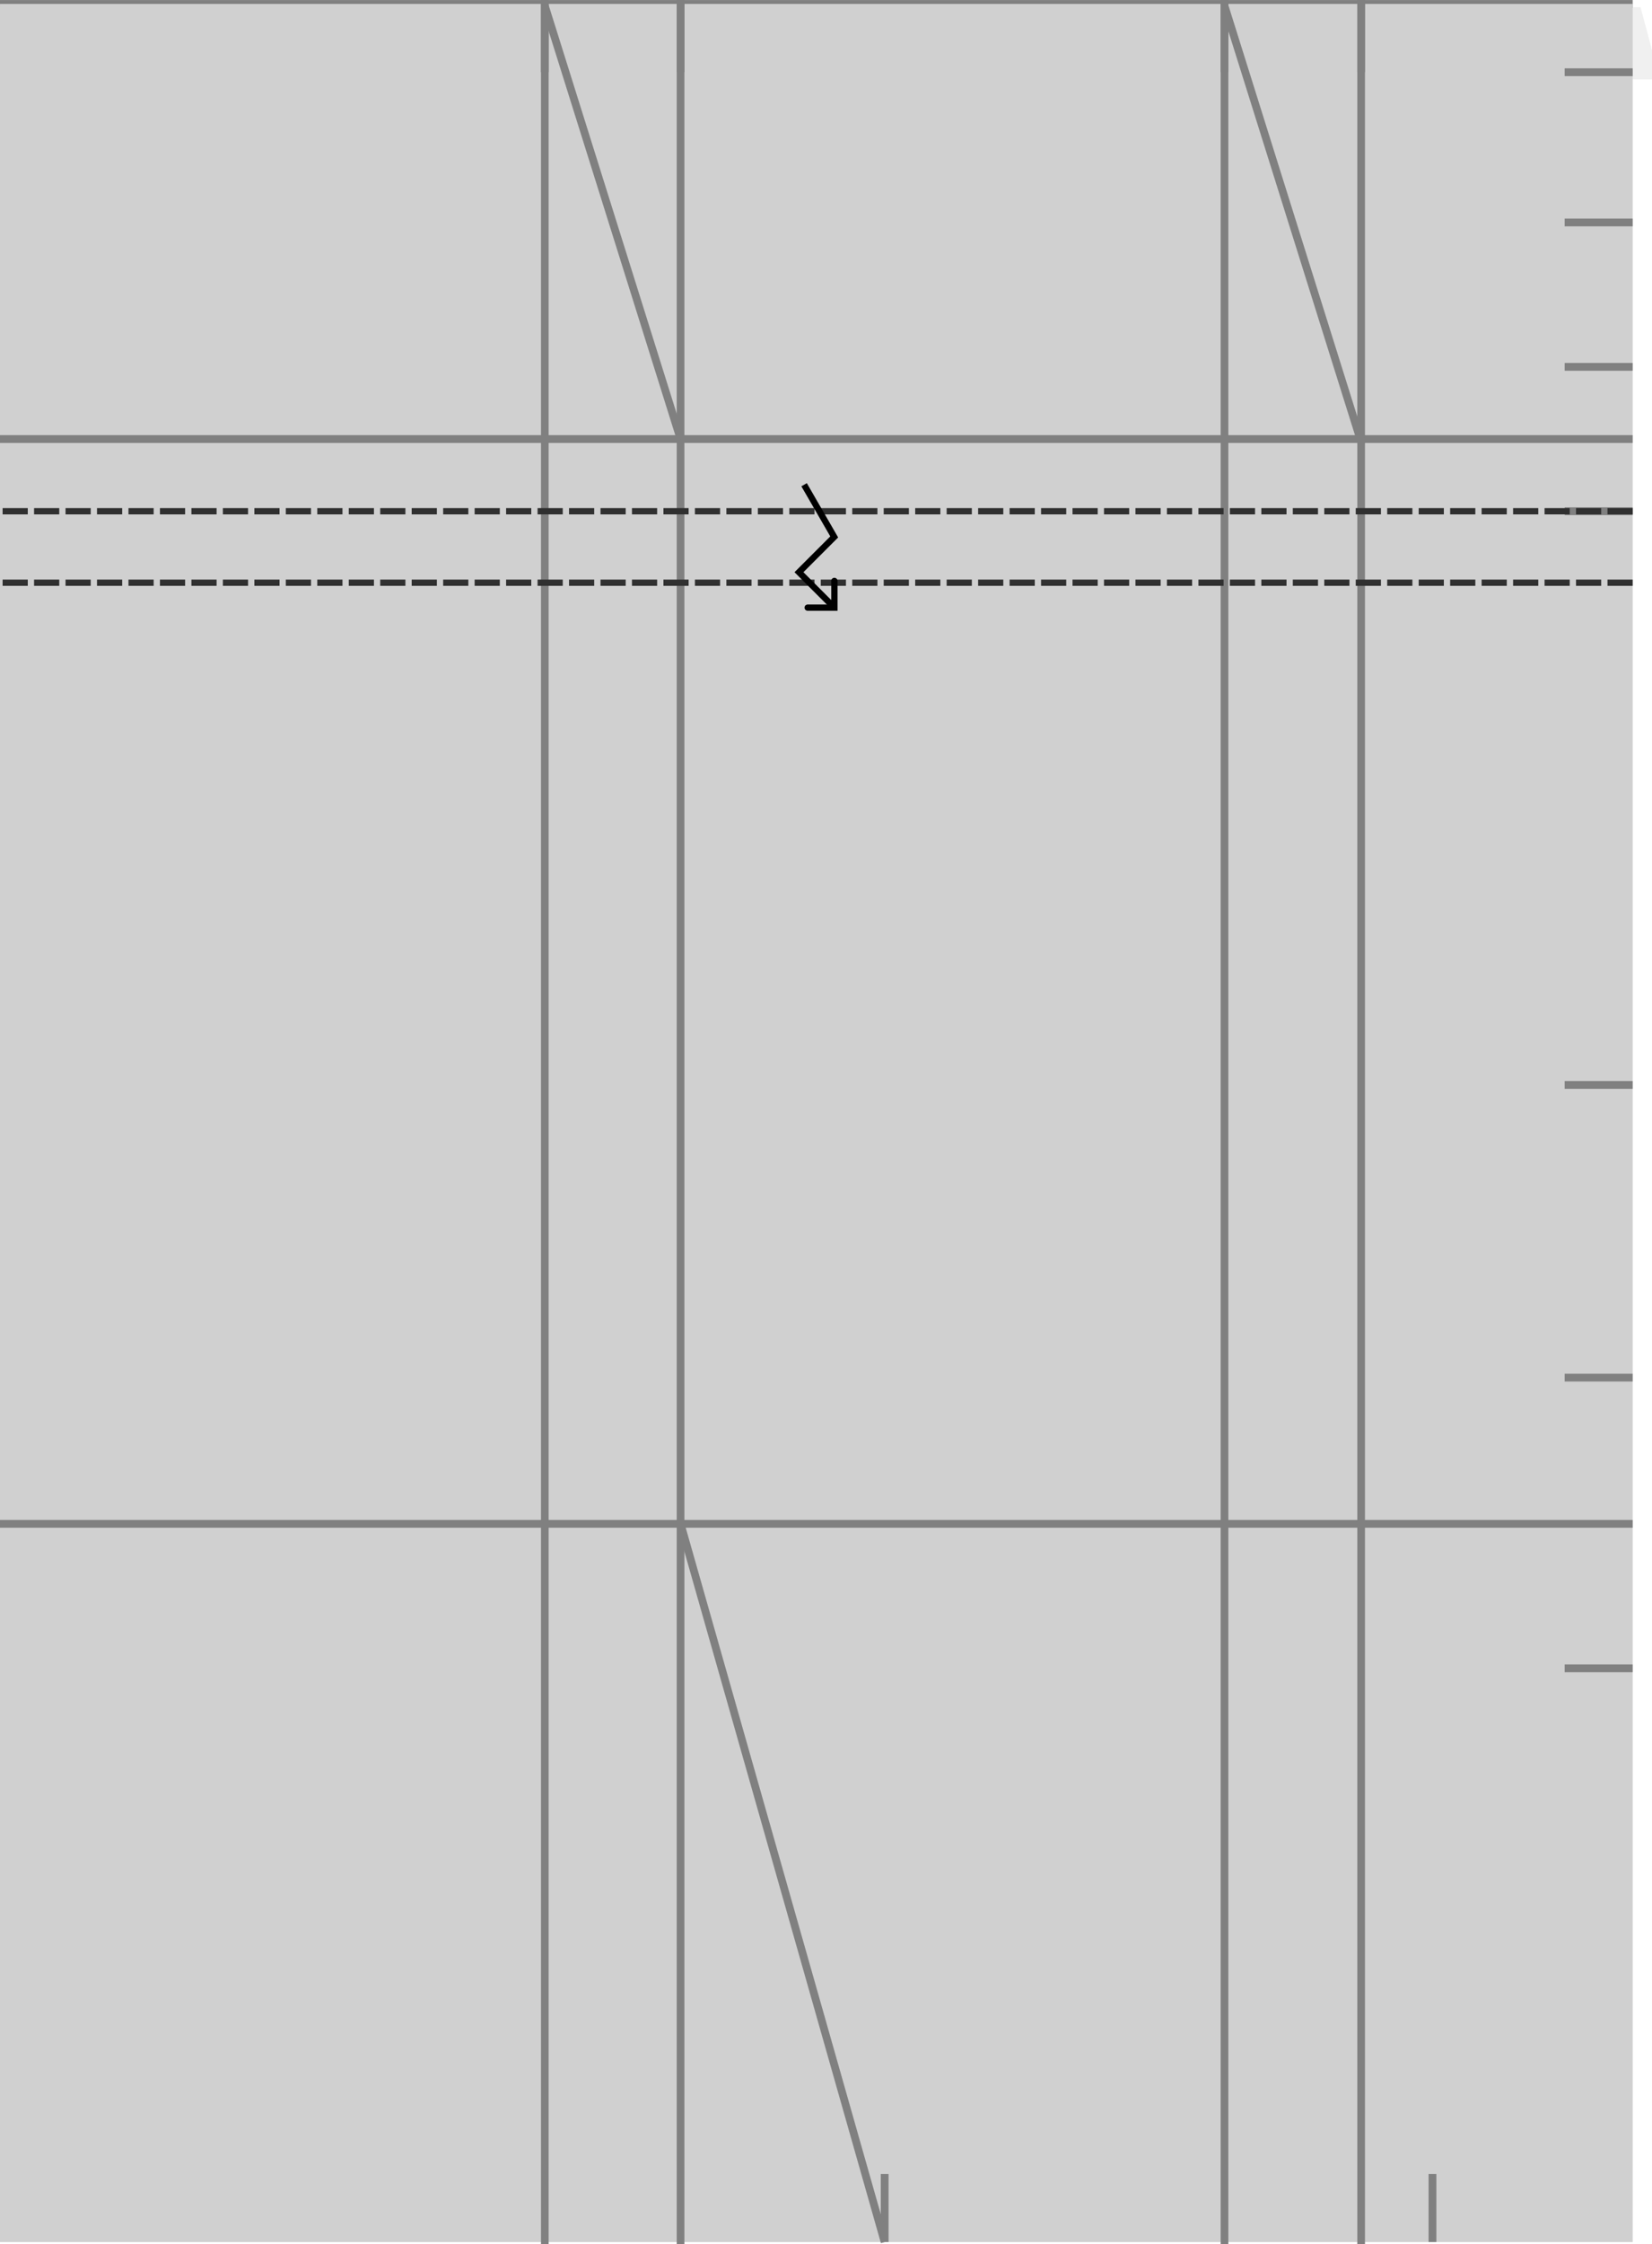
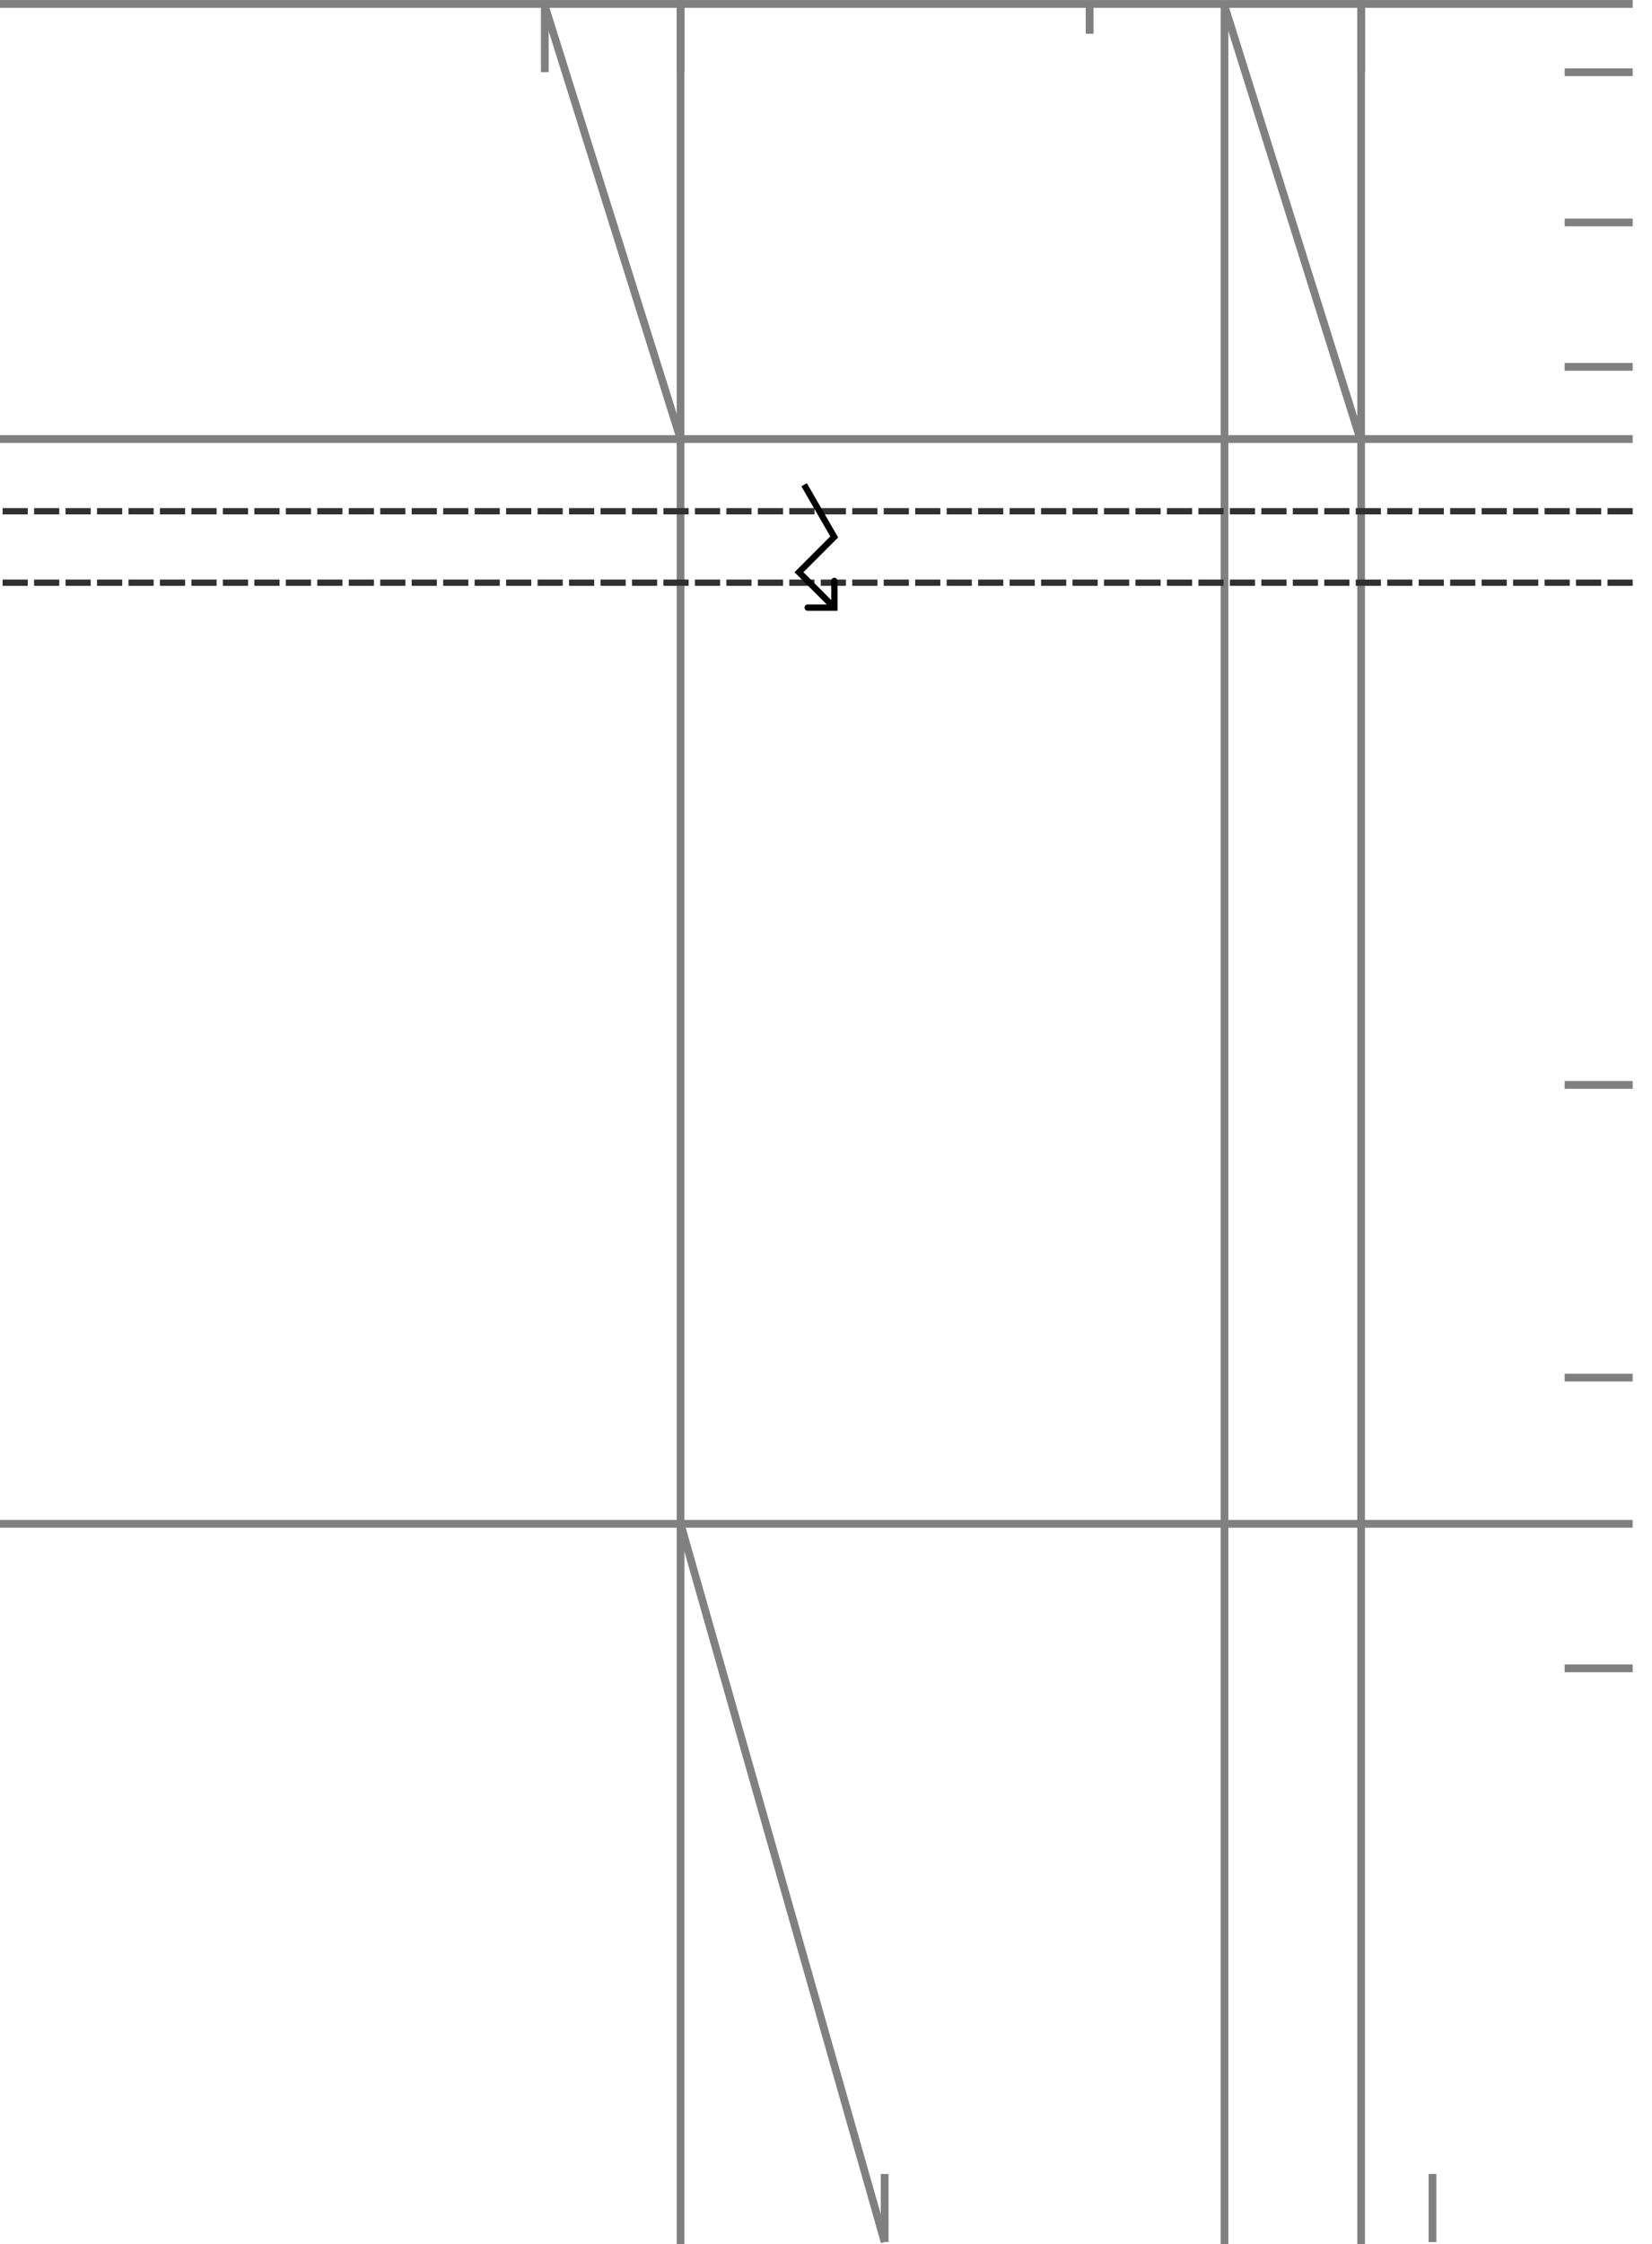
<svg xmlns="http://www.w3.org/2000/svg" xmlns:ns1="http://www.inkscape.org/namespaces/inkscape" xmlns:ns2="http://sodipodi.sourceforge.net/DTD/sodipodi-0.dtd" width="262.486mm" height="356.352mm" viewBox="0 0 262.486 356.352" version="1.1" id="svg5" ns1:version="1.2.2 (b0a8486541, 2022-12-01)" ns2:docname="origami_top_hat.svg">
  <ns2:namedview id="namedview7" pagecolor="#ffffff" bordercolor="#666666" borderopacity="1.0" ns1:showpageshadow="false" ns1:pageopacity="1" ns1:pagecheckerboard="true" ns1:deskcolor="#d1d1d1" ns1:document-units="mm" showgrid="false" showborder="true" borderlayer="false" ns1:zoom="0.22627417" ns1:cx="859.57668" ns1:cy="1029.7243" ns1:window-width="1920" ns1:window-height="1040" ns1:window-x="0" ns1:window-y="0" ns1:window-maximized="1" ns1:current-layer="layer1" showguides="false" ns1:lockguides="false" shape-rendering="auto" />
  <defs id="defs2" />
  <g ns1:label="Layer 1" ns1:groupmode="layer" id="layer1" transform="translate(-235,-6645.749)">
    <rect style="opacity:1;fill:#ffffff;fill-opacity:1;stroke:none;stroke-width:1;stroke-linecap:butt;stroke-linejoin:miter;stroke-miterlimit:4;stroke-dasharray:none;stroke-dashoffset:0;stroke-opacity:1;stop-color:#000000;stop-opacity:1" id="rect30011" width="833.348" height="7302.1" x="-27.947" y="-233.454" />
-     <path id="rect19067" style="fill:#f0f0f0;stroke-width:1.257;stroke-dasharray:5.028, 1.257" transform="matrix(1,0,0.259,0.966,0,0)" d="m -1545.889,6880.83 h 259.414 v 11.867 h -259.414 z" ns1:export-filename="../personal-website/public/origami/hendecagon/glueless-addition.svg" ns1:export-xdpi="96" ns1:export-ydpi="96" />
    <path style="fill:none;stroke:#808080;stroke-width:1.235;stroke-linecap:butt;stroke-linejoin:miter;stroke-dasharray:none;stroke-dashoffset:0;stroke-opacity:1" d="m 235,6646.371 h 259.414" id="path19069" />
    <path style="fill:none;stroke:#808080;stroke-width:1.235;stroke-linecap:butt;stroke-linejoin:miter;stroke-dasharray:none;stroke-dashoffset:0;stroke-opacity:1" d="m 408.129,6651.12 v -4.748" id="path19071" />
-     <path id="path19075" style="fill:#d0d0d0;fill-opacity:1;stroke:none;stroke-width:1.634" d="m 494.415,6646.371 v 355.419 h -259.414 v -355.419 z" />
+     <path id="path19075" style="fill:#d0d0d0;fill-opacity:1;stroke:none;stroke-width:1.634" d="m 494.415,6646.371 v 355.419 v -355.419 z" />
    <path style="fill:none;stroke:#808080;stroke-width:1.217;stroke-linecap:butt;stroke-linejoin:miter;stroke-dasharray:none;stroke-dashoffset:0;stroke-opacity:1" d="m 429.561,6646.061 v 356.039" id="path19077" />
-     <path style="fill:none;stroke:#808080;stroke-width:1.217;stroke-linecap:butt;stroke-linejoin:miter;stroke-dasharray:none;stroke-dashoffset:0;stroke-opacity:1" d="m 321.564,6646.061 v 356.039" id="path19079" />
    <path style="fill:none;stroke:#808080;stroke-width:1.217;stroke-linecap:butt;stroke-linejoin:miter;stroke-dasharray:none;stroke-dashoffset:0;stroke-opacity:1" d="m 451.271,6646.061 v 356.039" id="path19081" />
    <path style="fill:none;stroke:#808080;stroke-width:1.217;stroke-linecap:butt;stroke-linejoin:miter;stroke-dasharray:none;stroke-dashoffset:0;stroke-opacity:1" d="m 343.135,6646.061 v 356.039" id="path19083" />
    <path style="fill:none;stroke:#808080;stroke-width:1.235;stroke-linecap:butt;stroke-linejoin:miter;stroke-dasharray:none;stroke-dashoffset:0;stroke-opacity:1" d="m 483.605,6818.039 h 10.809" id="path19085" />
    <path style="fill:none;stroke:#808080;stroke-width:1.235;stroke-linecap:butt;stroke-linejoin:miter;stroke-dasharray:none;stroke-dashoffset:0;stroke-opacity:1" d="m 483.605,6681.075 h 10.809" id="path19087" />
-     <path style="fill:none;stroke:#808080;stroke-width:1.235;stroke-linecap:butt;stroke-linejoin:miter;stroke-dasharray:none;stroke-dashoffset:0;stroke-opacity:1" d="m 483.605,6726.935 h 10.809" id="path19089" />
    <path style="fill:none;stroke:#808080;stroke-width:1.235;stroke-linecap:butt;stroke-linejoin:miter;stroke-dasharray:none;stroke-dashoffset:0;stroke-opacity:1" d="m 483.605,6704.005 h 10.809" id="path19091" />
    <path style="fill:none;stroke:#808080;stroke-width:1.235;stroke-linecap:butt;stroke-linejoin:miter;stroke-dasharray:none;stroke-dashoffset:0;stroke-opacity:1" d="m 235,6715.47 h 259.414" id="path19093" />
    <path style="fill:none;stroke:#808080;stroke-width:1.235;stroke-linecap:butt;stroke-linejoin:miter;stroke-dasharray:none;stroke-dashoffset:0;stroke-opacity:1" d="m 429.561,6646.679 21.572,68.791" id="path19095" />
    <path style="fill:none;stroke:#808080;stroke-width:1.235;stroke-linecap:butt;stroke-linejoin:miter;stroke-dasharray:none;stroke-dashoffset:0;stroke-opacity:1" d="m 321.564,6646.679 21.572,68.791" id="path19097" />
    <path style="fill:none;stroke:#808080;stroke-width:1.235;stroke-linecap:butt;stroke-linejoin:miter;stroke-dasharray:none;stroke-dashoffset:0;stroke-opacity:1" d="m 483.605,6864.517 h 10.809" id="path19099" />
    <path style="fill:none;stroke:#808080;stroke-width:1.235;stroke-linecap:butt;stroke-linejoin:miter;stroke-dasharray:none;stroke-dashoffset:0;stroke-opacity:1" d="m 483.605,6910.686 h 10.809" id="path19101" />
    <path style="fill:none;stroke:#808080;stroke-width:1.235;stroke-linecap:butt;stroke-linejoin:miter;stroke-dasharray:none;stroke-dashoffset:0;stroke-opacity:1" d="M 494.414,6887.733 H 235" id="path19103" />
-     <path style="fill:none;stroke:#808080;stroke-width:1.235;stroke-linecap:butt;stroke-linejoin:miter;stroke-dasharray:none;stroke-opacity:1" d="m 429.56,6657.217 6.2e-4,-11.463" id="path19105" />
    <path style="fill:none;stroke:#808080;stroke-width:1.235;stroke-linecap:butt;stroke-linejoin:miter;stroke-dasharray:none;stroke-opacity:1" d="m 451.27,6657.217 6.1e-4,-11.463" id="path19107" />
    <path style="fill:none;stroke:#808080;stroke-width:1.235;stroke-linecap:butt;stroke-linejoin:miter;stroke-dasharray:none;stroke-opacity:1" d="m 343.135,6657.212 4.9e-4,-11.463" id="path19109" />
    <path style="fill:none;stroke:#808080;stroke-width:1.235;stroke-linecap:butt;stroke-linejoin:miter;stroke-dasharray:none;stroke-opacity:1" d="m 321.563,6657.217 6.2e-4,-11.463" id="path19111" />
    <path style="fill:none;stroke:#808080;stroke-width:1.235;stroke-linecap:butt;stroke-linejoin:miter;stroke-dasharray:none;stroke-dashoffset:0;stroke-opacity:1" d="M 494.415,6657.219 H 483.606" id="path19113" />
    <path style="fill:none;stroke:#808080;stroke-width:1.235;stroke-linecap:butt;stroke-linejoin:miter;stroke-dasharray:none;stroke-dashoffset:0;stroke-opacity:1" d="m 375.562,6990.981 v 10.809" id="path19115" />
    <path style="fill:none;stroke:#808080;stroke-width:1.235;stroke-linecap:butt;stroke-linejoin:miter;stroke-dasharray:none;stroke-dashoffset:0;stroke-opacity:1" d="m 343.135,6887.733 32.427,114.057" id="path19117" />
    <path style="fill:none;stroke:#808080;stroke-width:1.235;stroke-linecap:butt;stroke-linejoin:miter;stroke-dasharray:none;stroke-dashoffset:0;stroke-opacity:1" d="m 462.605,6990.981 v 10.809" id="path19121" />
    <g id="g11566">
      <path style="fill:none;stroke:#303030;stroke-width:1;stroke-linecap:butt;stroke-linejoin:miter;stroke-dasharray:4, 1;stroke-dashoffset:0;stroke-opacity:1" d="M 494.414,6726.935 H 235" id="path11115" />
      <path style="fill:none;stroke:#303030;stroke-width:1;stroke-linecap:butt;stroke-linejoin:miter;stroke-dasharray:4, 1;stroke-dashoffset:0;stroke-opacity:1" d="M 494.414,6738.283 H 235" id="path11518" />
    </g>
    <g id="path11520">
      <path style="color:#000000;fill:#000000;-inkscape-stroke:none" d="m 363.197,6722.477 -0.867,0.5 4.594,7.955 -5.684,5.684 5.805,5.803 0.707,-0.707 -5.098,-5.096 5.52,-5.519 z" id="path27531" />
      <g id="g27523">
        <path style="color:#000000;fill:#000000;stroke-linecap:round;-inkscape-stroke:none" d="m 367.576,6737.5 a 0.5,0.5 0 0 0 -0.5,0.5 v 3.742 h -3.742 a 0.5,0.5 0 0 0 -0.5,0.5 0.5,0.5 0 0 0 0.5,0.5 h 4.742 V 6738 a 0.5,0.5 0 0 0 -0.5,-0.5 z" id="path27525" />
      </g>
    </g>
  </g>
</svg>